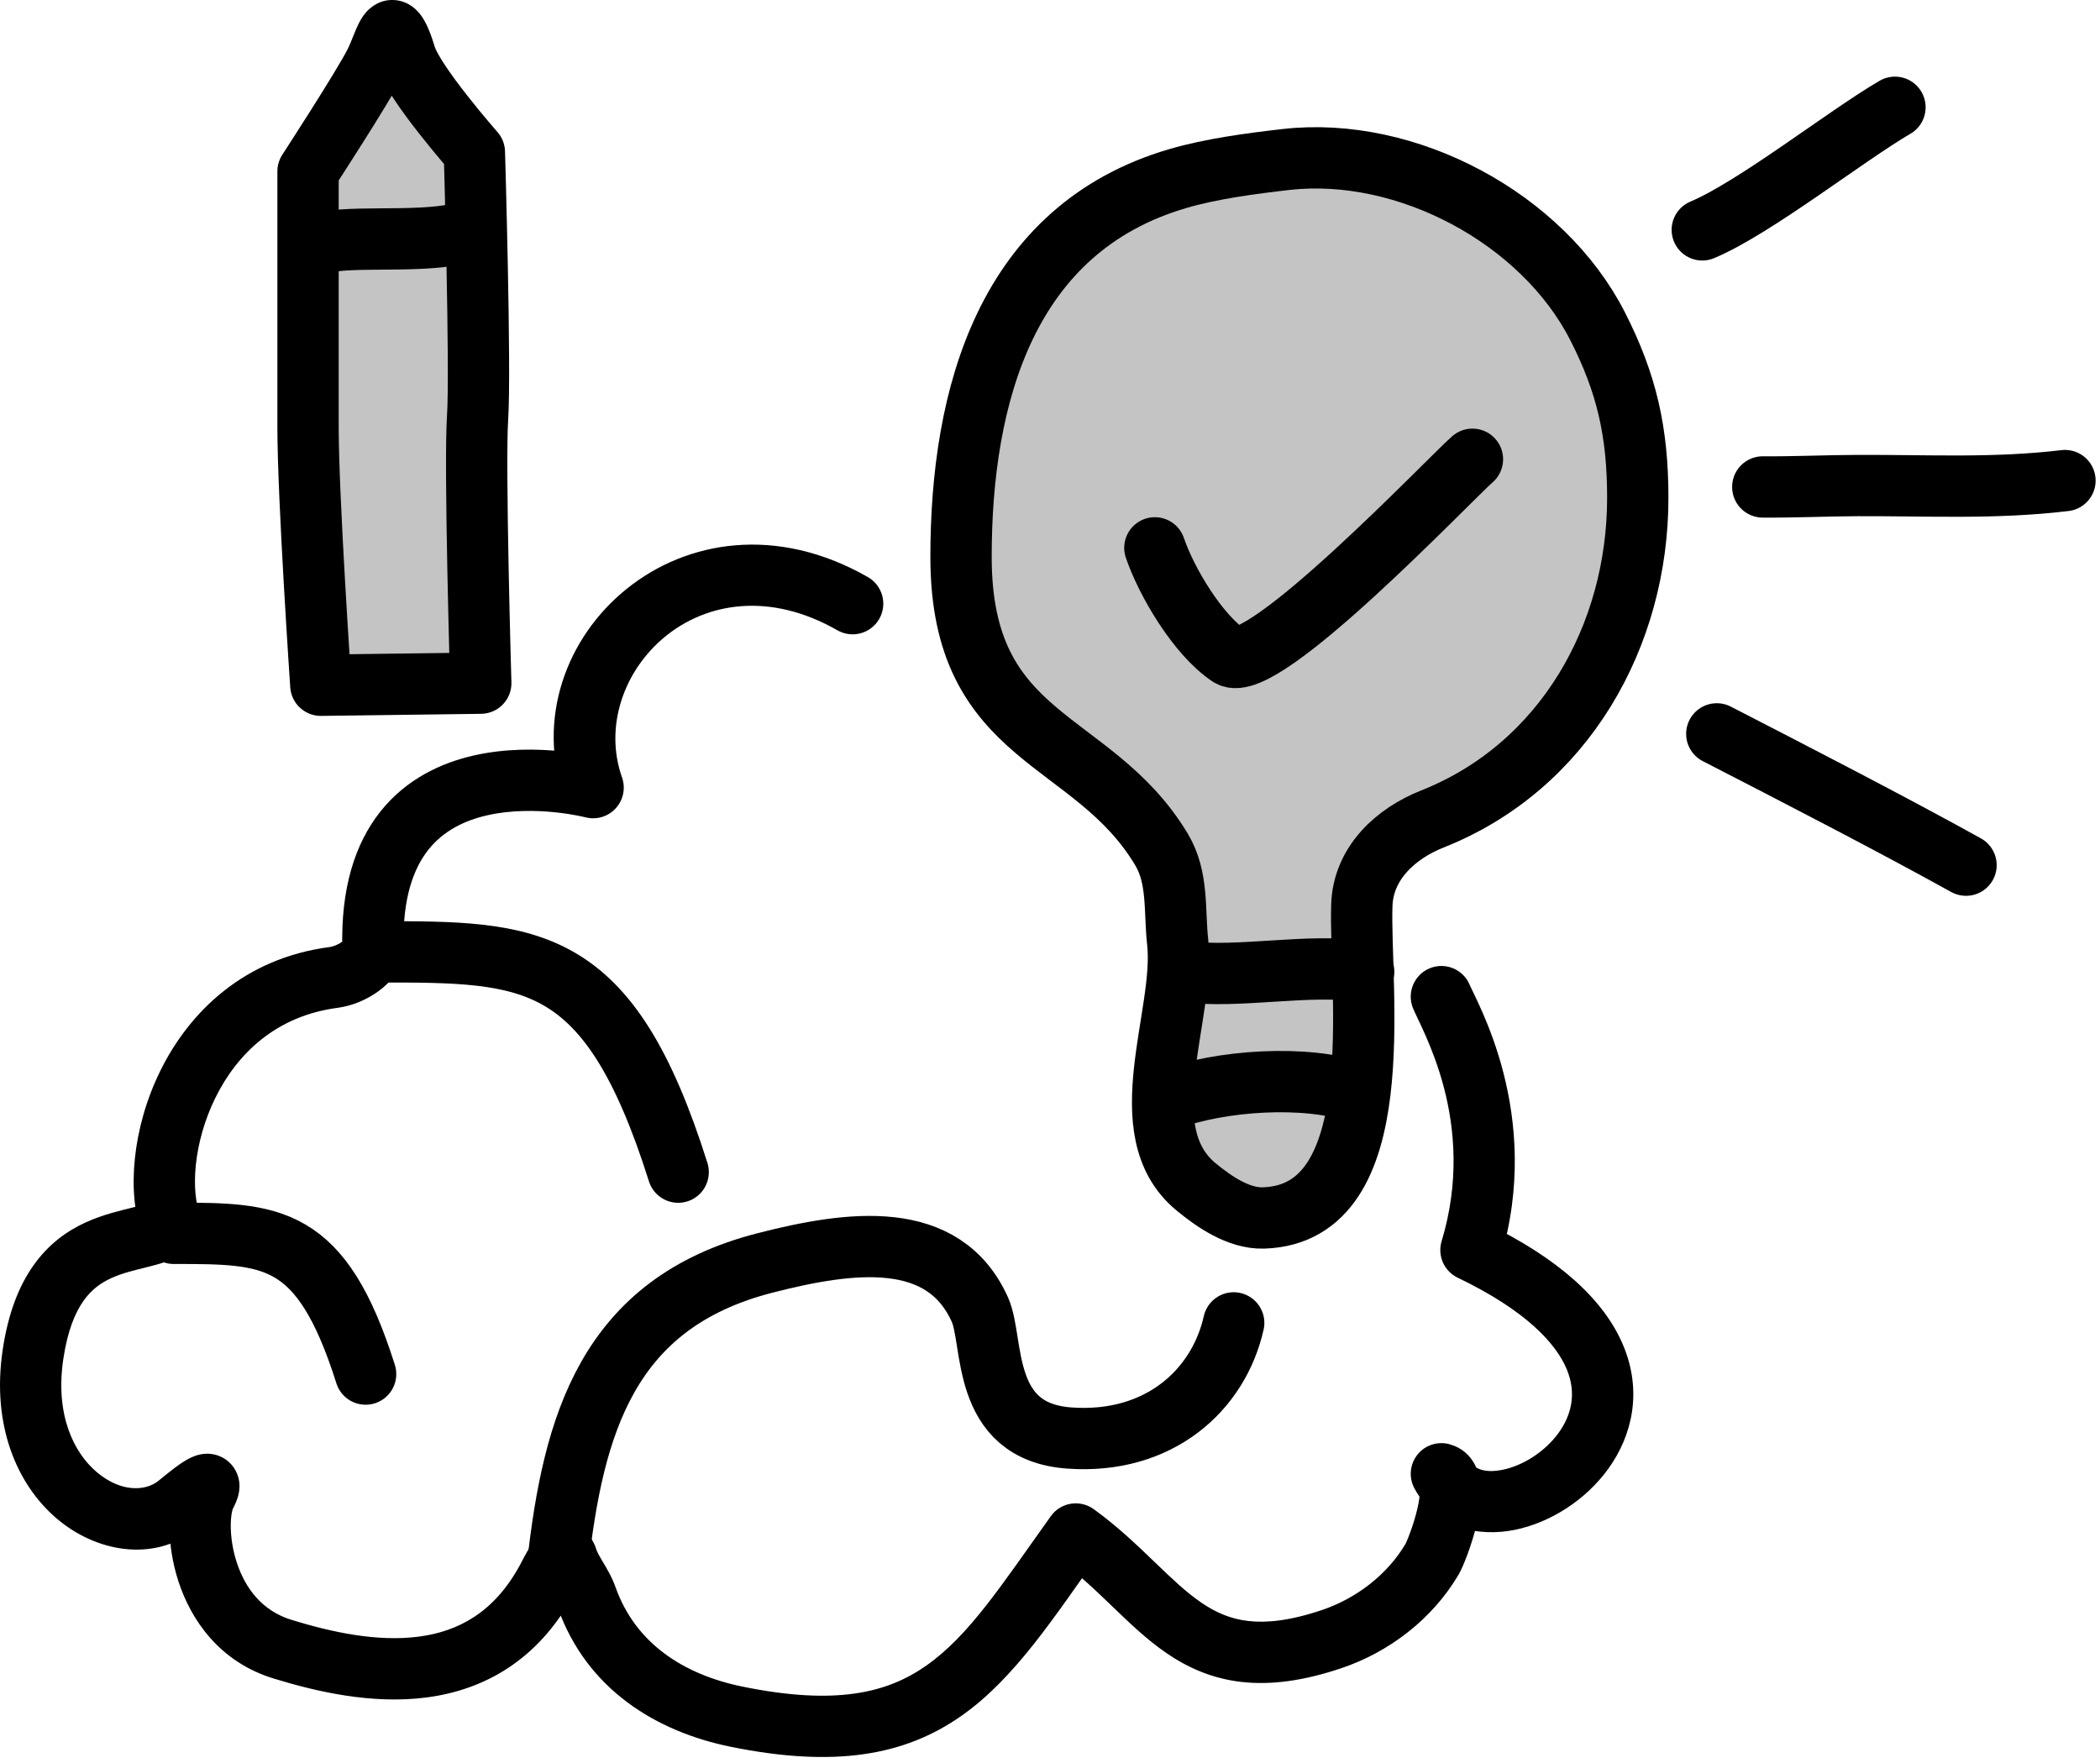
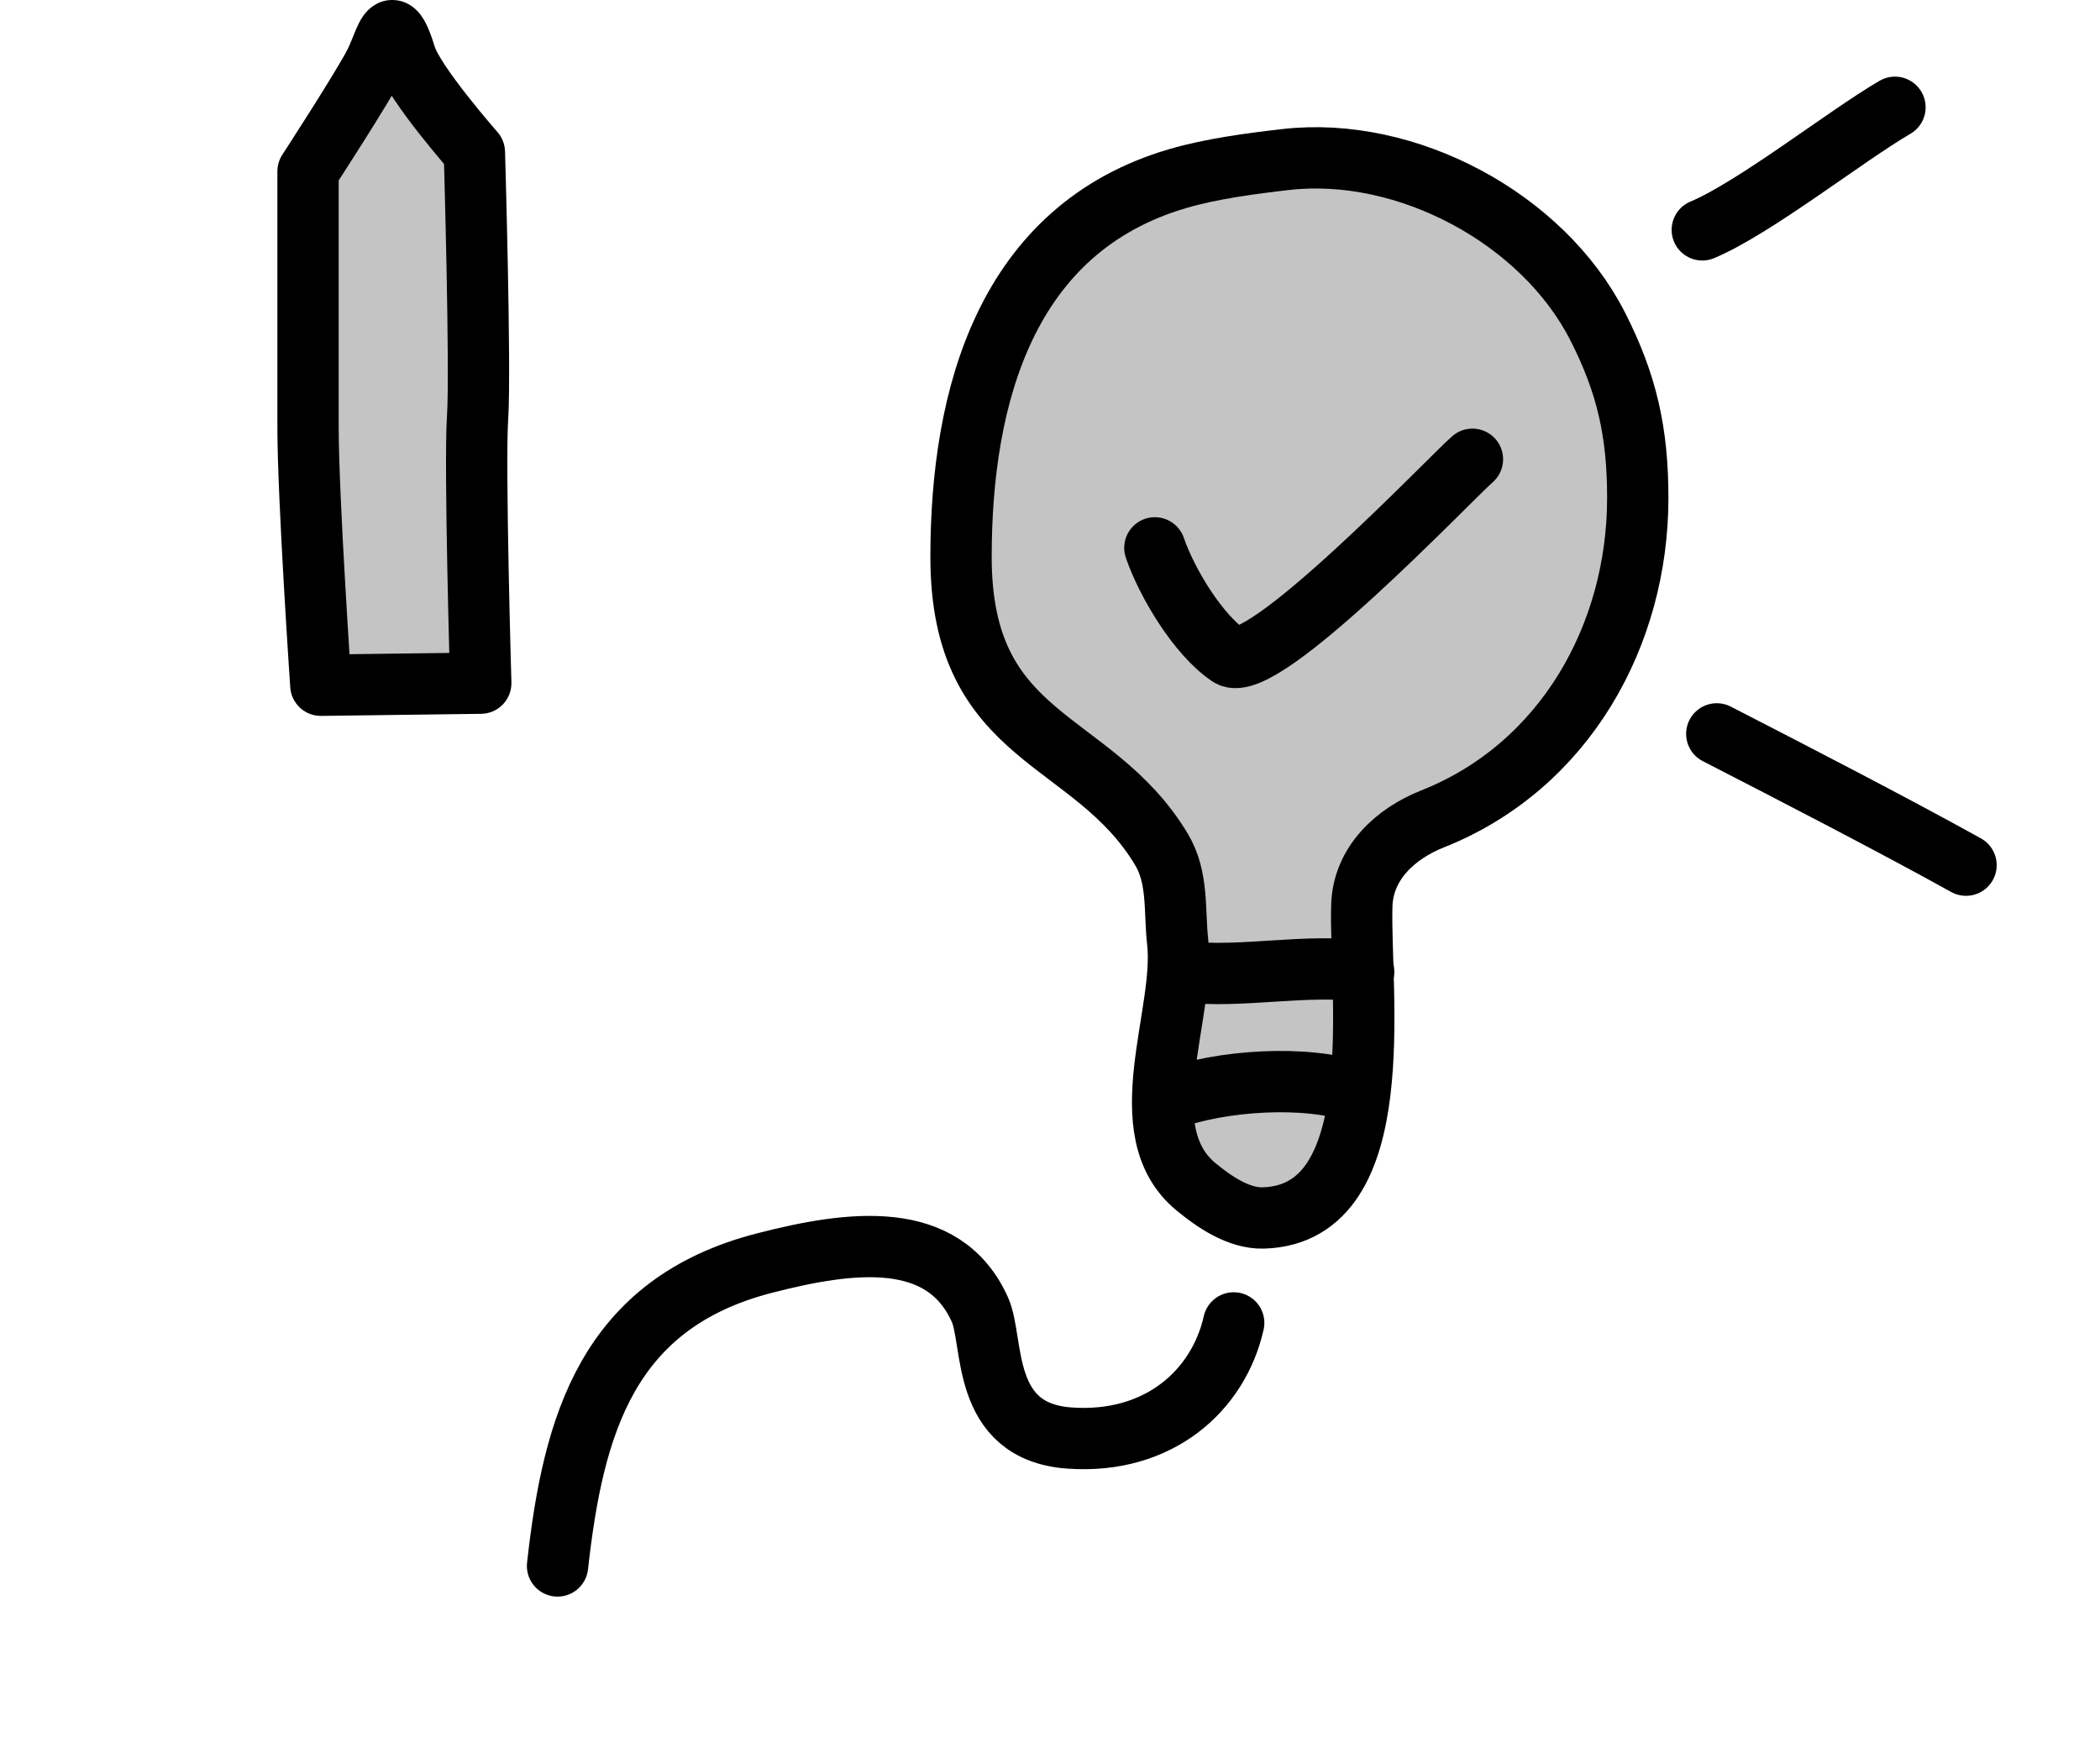
<svg xmlns="http://www.w3.org/2000/svg" width="137" height="115" viewBox="0 0 137 115" fill="none">
-   <path d="M54.632 41.123C55.591 41.671 56.813 41.338 57.361 40.379C57.909 39.42 57.575 38.198 56.616 37.65L54.632 41.123ZM38.693 51.388L38.184 53.322C38.901 53.511 39.663 53.288 40.164 52.743C40.666 52.198 40.826 51.42 40.579 50.721L38.693 51.388ZM24.334 61.889H26.334V61.86L26.333 61.83L24.334 61.889ZM21.765 63.772L22.024 65.755L22.032 65.754L21.765 63.772ZM11.166 79.892L12.476 81.403L13.54 80.48L13.03 79.167L11.166 79.892ZM11.523 98.228L10.305 96.641L11.523 98.228ZM35.693 103.038L33.933 102.087L35.693 103.038ZM36.979 101.645L38.89 101.057L36.979 101.645ZM38.265 104.205L36.379 104.87L38.265 104.205ZM70.181 100.084L71.354 98.464C70.922 98.152 70.384 98.025 69.858 98.11C69.333 98.196 68.863 98.488 68.554 98.922L70.181 100.084ZM93.427 101.728L91.705 100.711L93.427 101.728ZM94.034 96.156L94.584 94.233C93.811 94.012 92.981 94.275 92.477 94.901C91.973 95.527 91.892 96.394 92.272 97.102L94.034 96.156ZM95.963 81.559L94.049 80.98C93.763 81.924 94.209 82.935 95.097 83.362L95.963 81.559ZM95.891 64.282C95.481 63.256 94.317 62.757 93.291 63.167C92.266 63.578 91.767 64.742 92.177 65.767L95.891 64.282ZM48.06 112.005L47.662 113.965L48.06 112.005ZM86.876 106.941L86.238 105.046L86.876 106.941ZM22.334 61.889C22.334 61.69 22.378 61.54 22.412 61.451C22.446 61.364 22.48 61.316 22.486 61.307C22.495 61.295 22.457 61.348 22.337 61.436C22.225 61.518 22.08 61.601 21.92 61.668C21.76 61.736 21.613 61.775 21.498 61.79L22.032 65.754C23.028 65.62 23.979 65.191 24.701 64.662C25.068 64.394 25.437 64.055 25.732 63.645C26.012 63.256 26.334 62.649 26.334 61.889H22.334ZM12.741 99.814C13.152 99.499 13.611 99.078 14.077 98.771C14.175 98.707 14.188 98.707 14.137 98.729C14.113 98.74 14.008 98.785 13.845 98.817C13.714 98.842 13.308 98.905 12.826 98.713C12.219 98.471 11.835 97.966 11.691 97.451C11.578 97.045 11.637 96.728 11.655 96.641C11.693 96.454 11.744 96.4 11.651 96.576L15.185 98.45C15.318 98.199 15.494 97.836 15.575 97.437C15.614 97.244 15.675 96.845 15.544 96.378C15.384 95.803 14.965 95.26 14.308 94.997C13.776 94.785 13.305 94.847 13.095 94.888C12.854 94.933 12.657 95.01 12.532 95.066C12.278 95.177 12.046 95.319 11.878 95.43C11.282 95.822 10.34 96.614 10.305 96.641L12.741 99.814ZM37.452 103.989C37.633 103.654 37.794 103.306 37.989 103.014C38.027 102.957 38.039 102.945 38.025 102.962C38.016 102.972 37.988 103.003 37.941 103.044C37.897 103.083 37.806 103.158 37.671 103.232C37.411 103.375 36.696 103.651 35.908 103.223C35.259 102.87 35.088 102.3 35.067 102.233L38.89 101.057C38.81 100.796 38.561 100.112 37.819 99.709C36.939 99.23 36.118 99.521 35.744 99.727C35.387 99.923 35.145 100.18 35.023 100.318C34.88 100.481 34.759 100.649 34.665 100.789C34.33 101.289 33.967 102.025 33.933 102.087L37.452 103.989ZM35.067 102.233C35.284 102.937 35.654 103.549 35.884 103.936C36.157 104.397 36.297 104.64 36.379 104.87L40.151 103.539C39.912 102.863 39.544 102.265 39.322 101.893C39.057 101.447 38.944 101.232 38.89 101.057L35.067 102.233ZM38.693 51.388C39.203 49.454 39.202 49.454 39.201 49.453C39.2 49.453 39.199 49.453 39.198 49.453C39.197 49.452 39.195 49.452 39.193 49.451C39.189 49.45 39.184 49.449 39.178 49.448C39.166 49.444 39.151 49.441 39.132 49.436C39.094 49.427 39.042 49.414 38.977 49.399C38.848 49.369 38.666 49.33 38.44 49.285C37.988 49.198 37.351 49.092 36.591 49.015C35.09 48.862 33.02 48.812 30.911 49.29C28.789 49.771 26.523 50.815 24.834 52.927C23.139 55.048 22.218 58.008 22.335 61.949L26.333 61.83C26.236 58.573 27.002 56.622 27.959 55.424C28.923 54.218 30.274 53.536 31.795 53.191C33.33 52.843 34.929 52.867 36.187 52.994C36.807 53.057 37.323 53.143 37.677 53.212C37.854 53.246 37.99 53.276 38.077 53.297C38.12 53.306 38.152 53.314 38.17 53.319C38.179 53.321 38.185 53.322 38.187 53.323C38.188 53.323 38.189 53.323 38.188 53.323C38.188 53.323 38.187 53.323 38.187 53.323C38.186 53.323 38.186 53.323 38.185 53.322C38.185 53.322 38.184 53.322 38.693 51.388ZM97.877 82.137C99.309 77.401 98.896 73.163 98.078 69.986C97.67 68.399 97.159 67.072 96.724 66.072C96.507 65.573 96.308 65.155 96.154 64.836C96.074 64.67 96.016 64.549 95.965 64.442C95.941 64.391 95.923 64.353 95.909 64.322C95.895 64.291 95.89 64.279 95.891 64.282L92.177 65.767C92.739 67.171 96.399 73.203 94.049 80.98L97.877 82.137ZM56.616 37.65C44.713 30.848 33.152 41.716 36.808 52.055L40.579 50.721C38.233 44.088 45.752 36.049 54.632 41.123L56.616 37.65ZM21.507 61.789C15.904 62.52 12.344 66.04 10.464 69.854C9.529 71.75 8.99 73.748 8.799 75.584C8.611 77.389 8.744 79.184 9.302 80.617L13.03 79.167C12.777 78.516 12.63 77.411 12.777 75.998C12.921 74.617 13.334 73.079 14.052 71.623C15.477 68.732 18.027 66.277 22.024 65.755L21.507 61.789ZM9.855 78.381C9.861 78.376 9.799 78.43 9.572 78.516C9.343 78.602 9.051 78.683 8.633 78.789C7.866 78.982 6.705 79.241 5.57 79.763C4.381 80.311 3.174 81.158 2.183 82.56C1.204 83.943 0.516 85.752 0.17 88.106L4.127 88.689C4.407 86.79 4.919 85.618 5.448 84.87C5.965 84.139 6.573 83.705 7.242 83.397C7.964 83.065 8.703 82.896 9.611 82.667C10.354 82.48 11.574 82.186 12.476 81.403L9.855 78.381ZM0.17 88.106C-0.545 92.964 1.076 96.835 3.698 99.074C6.233 101.237 9.952 101.955 12.741 99.814L10.305 96.641C9.443 97.303 7.849 97.358 6.295 96.032C4.831 94.782 3.59 92.336 4.127 88.689L0.17 88.106ZM11.651 96.576C11.197 97.431 11.051 98.559 11.055 99.583C11.058 100.678 11.235 101.936 11.646 103.193C12.471 105.71 14.328 108.429 17.838 109.509L19.014 105.685C17.098 105.096 15.998 103.628 15.448 101.948C15.172 101.107 15.057 100.265 15.054 99.569C15.053 99.223 15.08 98.936 15.118 98.722C15.16 98.492 15.202 98.418 15.185 98.45L11.651 96.576ZM17.838 109.509C20.62 110.365 24.258 111.214 27.827 110.749C31.531 110.266 35.084 108.371 37.452 103.989L33.933 102.087C32.234 105.23 29.867 106.449 27.311 106.782C24.619 107.133 21.658 106.499 19.014 105.685L17.838 109.509ZM36.379 104.87C38.27 110.229 42.83 112.983 47.662 113.965L48.458 110.045C44.539 109.248 41.435 107.178 40.151 103.539L36.379 104.87ZM47.662 113.965C54.413 115.336 58.995 114.568 62.732 111.941C66.236 109.479 68.808 105.447 71.809 101.247L68.554 98.922C65.299 103.478 63.221 106.709 60.432 108.669C57.878 110.464 54.527 111.278 48.458 110.045L47.662 113.965ZM87.515 108.837C90.61 107.794 93.43 105.655 95.149 102.746L91.705 100.711C90.514 102.727 88.5 104.284 86.238 105.046L87.515 108.837ZM69.009 101.705C70.306 102.643 71.399 103.687 72.526 104.771C73.616 105.82 74.792 106.962 76.116 107.866C77.485 108.8 79.056 109.515 80.991 109.736C82.906 109.953 85.036 109.672 87.515 108.837L86.238 105.046C84.151 105.749 82.625 105.896 81.444 105.761C80.284 105.629 79.322 105.211 78.371 104.562C77.376 103.883 76.447 102.993 75.299 101.888C74.188 100.819 72.909 99.589 71.354 98.464L69.009 101.705ZM95.149 102.746C95.338 102.425 95.565 101.876 95.756 101.355C95.965 100.783 96.196 100.064 96.366 99.331C96.527 98.635 96.672 97.768 96.608 96.962C96.551 96.264 96.227 94.703 94.584 94.233L93.485 98.079C92.582 97.821 92.597 96.989 92.62 97.282C92.635 97.469 92.601 97.858 92.469 98.428C92.346 98.961 92.168 99.519 91.999 99.981C91.812 100.494 91.69 100.736 91.705 100.711L95.149 102.746ZM92.272 97.102C93.7 99.763 96.502 100.283 98.821 99.814C101.126 99.348 103.451 97.878 104.938 95.806C106.472 93.669 107.166 90.792 105.887 87.758C104.653 84.829 101.723 82.105 96.828 79.756L95.097 83.362C99.563 85.505 101.504 87.657 102.202 89.312C102.856 90.864 102.545 92.281 101.689 93.474C100.785 94.733 99.334 95.63 98.029 95.894C96.737 96.154 96.095 95.767 95.796 95.21L92.272 97.102Z" fill="black" />
  <path d="M36.373 102.169C37.397 92.954 39.629 85.042 49.887 82.405C55.501 80.961 61.552 80.169 63.925 85.441C64.867 87.535 63.925 93.406 69.764 93.823C75.603 94.241 79.495 90.714 80.484 86.311" stroke="black" stroke-width="4" stroke-linecap="round" />
-   <path d="M44.243 76.475C39.712 62.102 34.704 62.102 24.687 62.102" stroke="black" stroke-width="4" stroke-linecap="round" />
-   <path d="M23.852 89.65C20.951 80.467 17.744 80.467 11.331 80.467" stroke="black" stroke-width="4" stroke-linecap="round" />
  <path d="M78.02 77.428C79.206 78.408 80.814 79.51 82.413 79.465C90.849 79.224 88.659 64.56 88.843 59.057C88.934 56.305 91.06 54.38 93.439 53.437C102.09 50.009 106.845 41.432 106.845 32.482C106.845 28.186 106.127 25.021 104.226 21.29C100.634 14.24 91.763 9.508 83.89 10.407C81.619 10.667 79.038 11.008 76.853 11.646C65.634 14.918 62.696 25.839 62.696 36.34C62.696 48.466 71.265 47.905 75.769 55.414C76.884 57.271 76.599 59.392 76.829 61.462C77.354 66.186 73.616 73.79 78.02 77.428Z" fill="#C4C4C4" stroke="black" stroke-width="4" stroke-linecap="round" />
  <path d="M77.277 63.391C80.86 63.853 85.433 62.826 88.963 63.391" stroke="black" stroke-width="4" stroke-linecap="round" />
  <path d="M76.198 71.749C79.628 70.473 85.188 70.105 88.546 71.273" stroke="black" stroke-width="4" stroke-linecap="round" />
  <path d="M75.341 35.744C76.107 37.984 78.15 41.426 80.199 42.792C82.305 44.196 94.584 31.248 96.059 29.964" stroke="black" stroke-width="4" stroke-linecap="round" />
  <path d="M123.624 7C120.421 8.868 114.456 13.571 111.054 14.997" stroke="black" stroke-width="4" stroke-linecap="round" />
-   <path d="M134.714 31.355C130.113 31.903 125.845 31.663 121.224 31.678C119.151 31.685 117.071 31.787 115 31.77" stroke="black" stroke-width="4" stroke-linecap="round" />
  <path d="M128.26 56.447C123.444 53.775 116.923 50.413 112 47.881" stroke="black" stroke-width="4" stroke-linecap="round" />
  <path d="M26.459 3.666C27.006 5.455 30.948 9.93 30.948 9.93C30.948 9.93 31.365 24.121 31.156 27.252C30.948 30.382 31.365 44.573 31.365 44.573L20.93 44.708C20.93 44.708 20.096 32.469 20.096 27.878V11.182C20.096 11.182 23.7 5.636 24.465 4.106C25.247 2.543 25.491 0.498 26.459 3.666Z" fill="#C4C4C4" />
  <path d="M30.948 9.93L32.947 9.871C32.933 9.405 32.757 8.958 32.448 8.608L30.948 9.93ZM26.459 3.666L28.372 3.081V3.081L26.459 3.666ZM24.465 4.106L22.676 3.212V3.212L24.465 4.106ZM20.096 11.182L18.419 10.092C18.208 10.417 18.096 10.796 18.096 11.182H20.096ZM20.93 44.708L18.935 44.844C19.007 45.904 19.895 46.722 20.956 46.708L20.93 44.708ZM31.365 44.573L31.391 46.572C31.927 46.566 32.438 46.344 32.809 45.957C33.18 45.57 33.38 45.05 33.364 44.514L31.365 44.573ZM30.948 9.93C32.448 8.608 32.448 8.608 32.448 8.608C32.448 8.608 32.449 8.608 32.448 8.608C32.448 8.608 32.448 8.608 32.448 8.608C32.448 8.608 32.447 8.607 32.447 8.607C32.445 8.605 32.443 8.602 32.44 8.598C32.433 8.591 32.423 8.579 32.41 8.564C32.383 8.533 32.342 8.487 32.29 8.426C32.185 8.305 32.034 8.129 31.851 7.912C31.483 7.477 30.989 6.881 30.482 6.234C29.971 5.583 29.462 4.902 29.056 4.292C28.615 3.628 28.416 3.224 28.372 3.081L24.546 4.25C24.776 5.002 25.275 5.829 25.726 6.507C26.213 7.24 26.792 8.013 27.335 8.704C27.881 9.4 28.407 10.034 28.795 10.494C28.99 10.724 29.151 10.912 29.264 11.043C29.321 11.108 29.366 11.16 29.397 11.195C29.412 11.213 29.424 11.227 29.433 11.236C29.437 11.241 29.44 11.245 29.442 11.247C29.444 11.249 29.445 11.25 29.445 11.251C29.446 11.251 29.446 11.251 29.446 11.252C29.446 11.252 29.446 11.252 29.447 11.252C29.447 11.252 29.447 11.252 30.948 9.93ZM28.372 3.081C28.137 2.313 27.858 1.526 27.451 0.982C27.259 0.724 26.732 0.101 25.803 0.01C24.794 -0.088 24.146 0.507 23.906 0.774C23.648 1.059 23.483 1.373 23.392 1.558C23.288 1.767 23.195 1.99 23.119 2.176C22.948 2.593 22.827 2.909 22.676 3.212L26.254 5.001C26.493 4.522 26.696 3.996 26.822 3.689C26.894 3.513 26.941 3.403 26.977 3.332C27.024 3.236 26.996 3.32 26.878 3.45C26.778 3.562 26.273 4.075 25.414 3.991C24.637 3.915 24.268 3.404 24.247 3.375C24.186 3.293 24.203 3.29 24.279 3.475C24.347 3.639 24.436 3.888 24.546 4.25L28.372 3.081ZM22.676 3.212C22.349 3.866 21.323 5.535 20.303 7.15C19.808 7.933 19.337 8.669 18.989 9.21C18.815 9.48 18.672 9.701 18.573 9.855C18.523 9.931 18.485 9.991 18.458 10.031C18.445 10.052 18.435 10.067 18.429 10.077C18.425 10.082 18.423 10.086 18.421 10.089C18.42 10.09 18.42 10.091 18.419 10.092C18.419 10.092 18.419 10.092 18.419 10.092C18.419 10.092 18.419 10.092 18.419 10.092C18.419 10.092 18.419 10.092 20.096 11.182C21.773 12.272 21.773 12.272 21.773 12.272C21.773 12.272 21.773 12.272 21.773 12.272C21.773 12.272 21.773 12.271 21.773 12.271C21.774 12.27 21.775 12.269 21.776 12.268C21.777 12.265 21.78 12.261 21.784 12.255C21.791 12.245 21.801 12.229 21.814 12.208C21.841 12.166 21.881 12.105 21.931 12.027C22.032 11.871 22.177 11.647 22.353 11.374C22.705 10.827 23.182 10.081 23.684 9.286C24.658 7.745 25.816 5.876 26.254 5.001L22.676 3.212ZM20.956 46.708L31.391 46.572L31.339 42.573L20.904 42.708L20.956 46.708ZM18.096 11.182V27.878H22.096V11.182H18.096ZM18.096 27.878C18.096 30.241 18.308 34.507 18.516 38.129C18.621 39.952 18.726 41.63 18.804 42.852C18.843 43.463 18.876 43.961 18.899 44.306C18.91 44.478 18.919 44.613 18.926 44.704C18.929 44.75 18.931 44.785 18.933 44.808C18.933 44.82 18.934 44.829 18.934 44.835C18.935 44.838 18.935 44.84 18.935 44.842C18.935 44.843 18.935 44.843 18.935 44.844C18.935 44.844 18.935 44.844 18.935 44.844C18.935 44.844 18.935 44.844 20.93 44.708C22.926 44.572 22.926 44.572 22.926 44.572C22.926 44.572 22.926 44.572 22.926 44.572C22.926 44.571 22.926 44.571 22.926 44.57C22.926 44.569 22.925 44.566 22.925 44.564C22.925 44.558 22.924 44.549 22.924 44.538C22.922 44.515 22.92 44.48 22.916 44.435C22.91 44.345 22.901 44.212 22.89 44.041C22.867 43.698 22.835 43.204 22.796 42.596C22.718 41.38 22.614 39.711 22.51 37.9C22.3 34.254 22.096 30.105 22.096 27.878H18.096ZM31.365 44.573C33.364 44.514 33.364 44.514 33.364 44.514C33.364 44.514 33.364 44.514 33.364 44.513C33.364 44.513 33.364 44.512 33.364 44.511C33.364 44.51 33.364 44.507 33.364 44.504C33.364 44.497 33.363 44.487 33.363 44.474C33.362 44.447 33.361 44.407 33.359 44.355C33.356 44.251 33.352 44.097 33.347 43.901C33.336 43.508 33.32 42.943 33.302 42.255C33.266 40.878 33.221 39.01 33.182 37.046C33.103 33.062 33.055 28.841 33.152 27.384L29.161 27.118C29.049 28.792 29.105 33.232 29.183 37.126C29.222 39.1 29.268 40.977 29.304 42.358C29.322 43.05 29.337 43.617 29.348 44.013C29.354 44.21 29.358 44.365 29.361 44.47C29.363 44.523 29.364 44.563 29.364 44.59C29.365 44.604 29.365 44.614 29.365 44.621C29.366 44.624 29.366 44.627 29.366 44.629C29.366 44.63 29.366 44.63 29.366 44.631C29.366 44.631 29.366 44.631 29.366 44.631C29.366 44.631 29.366 44.632 31.365 44.573ZM33.152 27.384C33.263 25.711 33.207 21.271 33.13 17.377C33.09 15.402 33.045 13.526 33.009 12.145C32.991 11.453 32.975 10.886 32.964 10.49C32.959 10.293 32.954 10.138 32.951 10.033C32.95 9.98 32.949 9.94 32.948 9.913C32.947 9.899 32.947 9.889 32.947 9.882C32.947 9.879 32.947 9.876 32.947 9.874C32.947 9.873 32.947 9.873 32.947 9.872C32.947 9.872 32.947 9.872 32.947 9.872C32.947 9.871 32.947 9.871 30.948 9.93C28.948 9.989 28.948 9.989 28.948 9.989C28.948 9.989 28.948 9.989 28.948 9.99C28.948 9.99 28.948 9.991 28.948 9.991C28.948 9.993 28.949 9.996 28.949 9.999C28.949 10.006 28.949 10.016 28.95 10.029C28.95 10.056 28.951 10.096 28.953 10.148C28.956 10.252 28.96 10.405 28.966 10.602C28.977 10.995 28.992 11.56 29.01 12.248C29.046 13.625 29.091 15.492 29.131 17.457C29.21 21.441 29.258 25.662 29.161 27.118L33.152 27.384Z" fill="black" />
-   <path d="M21.348 15.773C23.852 15.356 28.483 15.953 30.948 14.938" stroke="black" stroke-width="4" stroke-linecap="round" />
</svg>